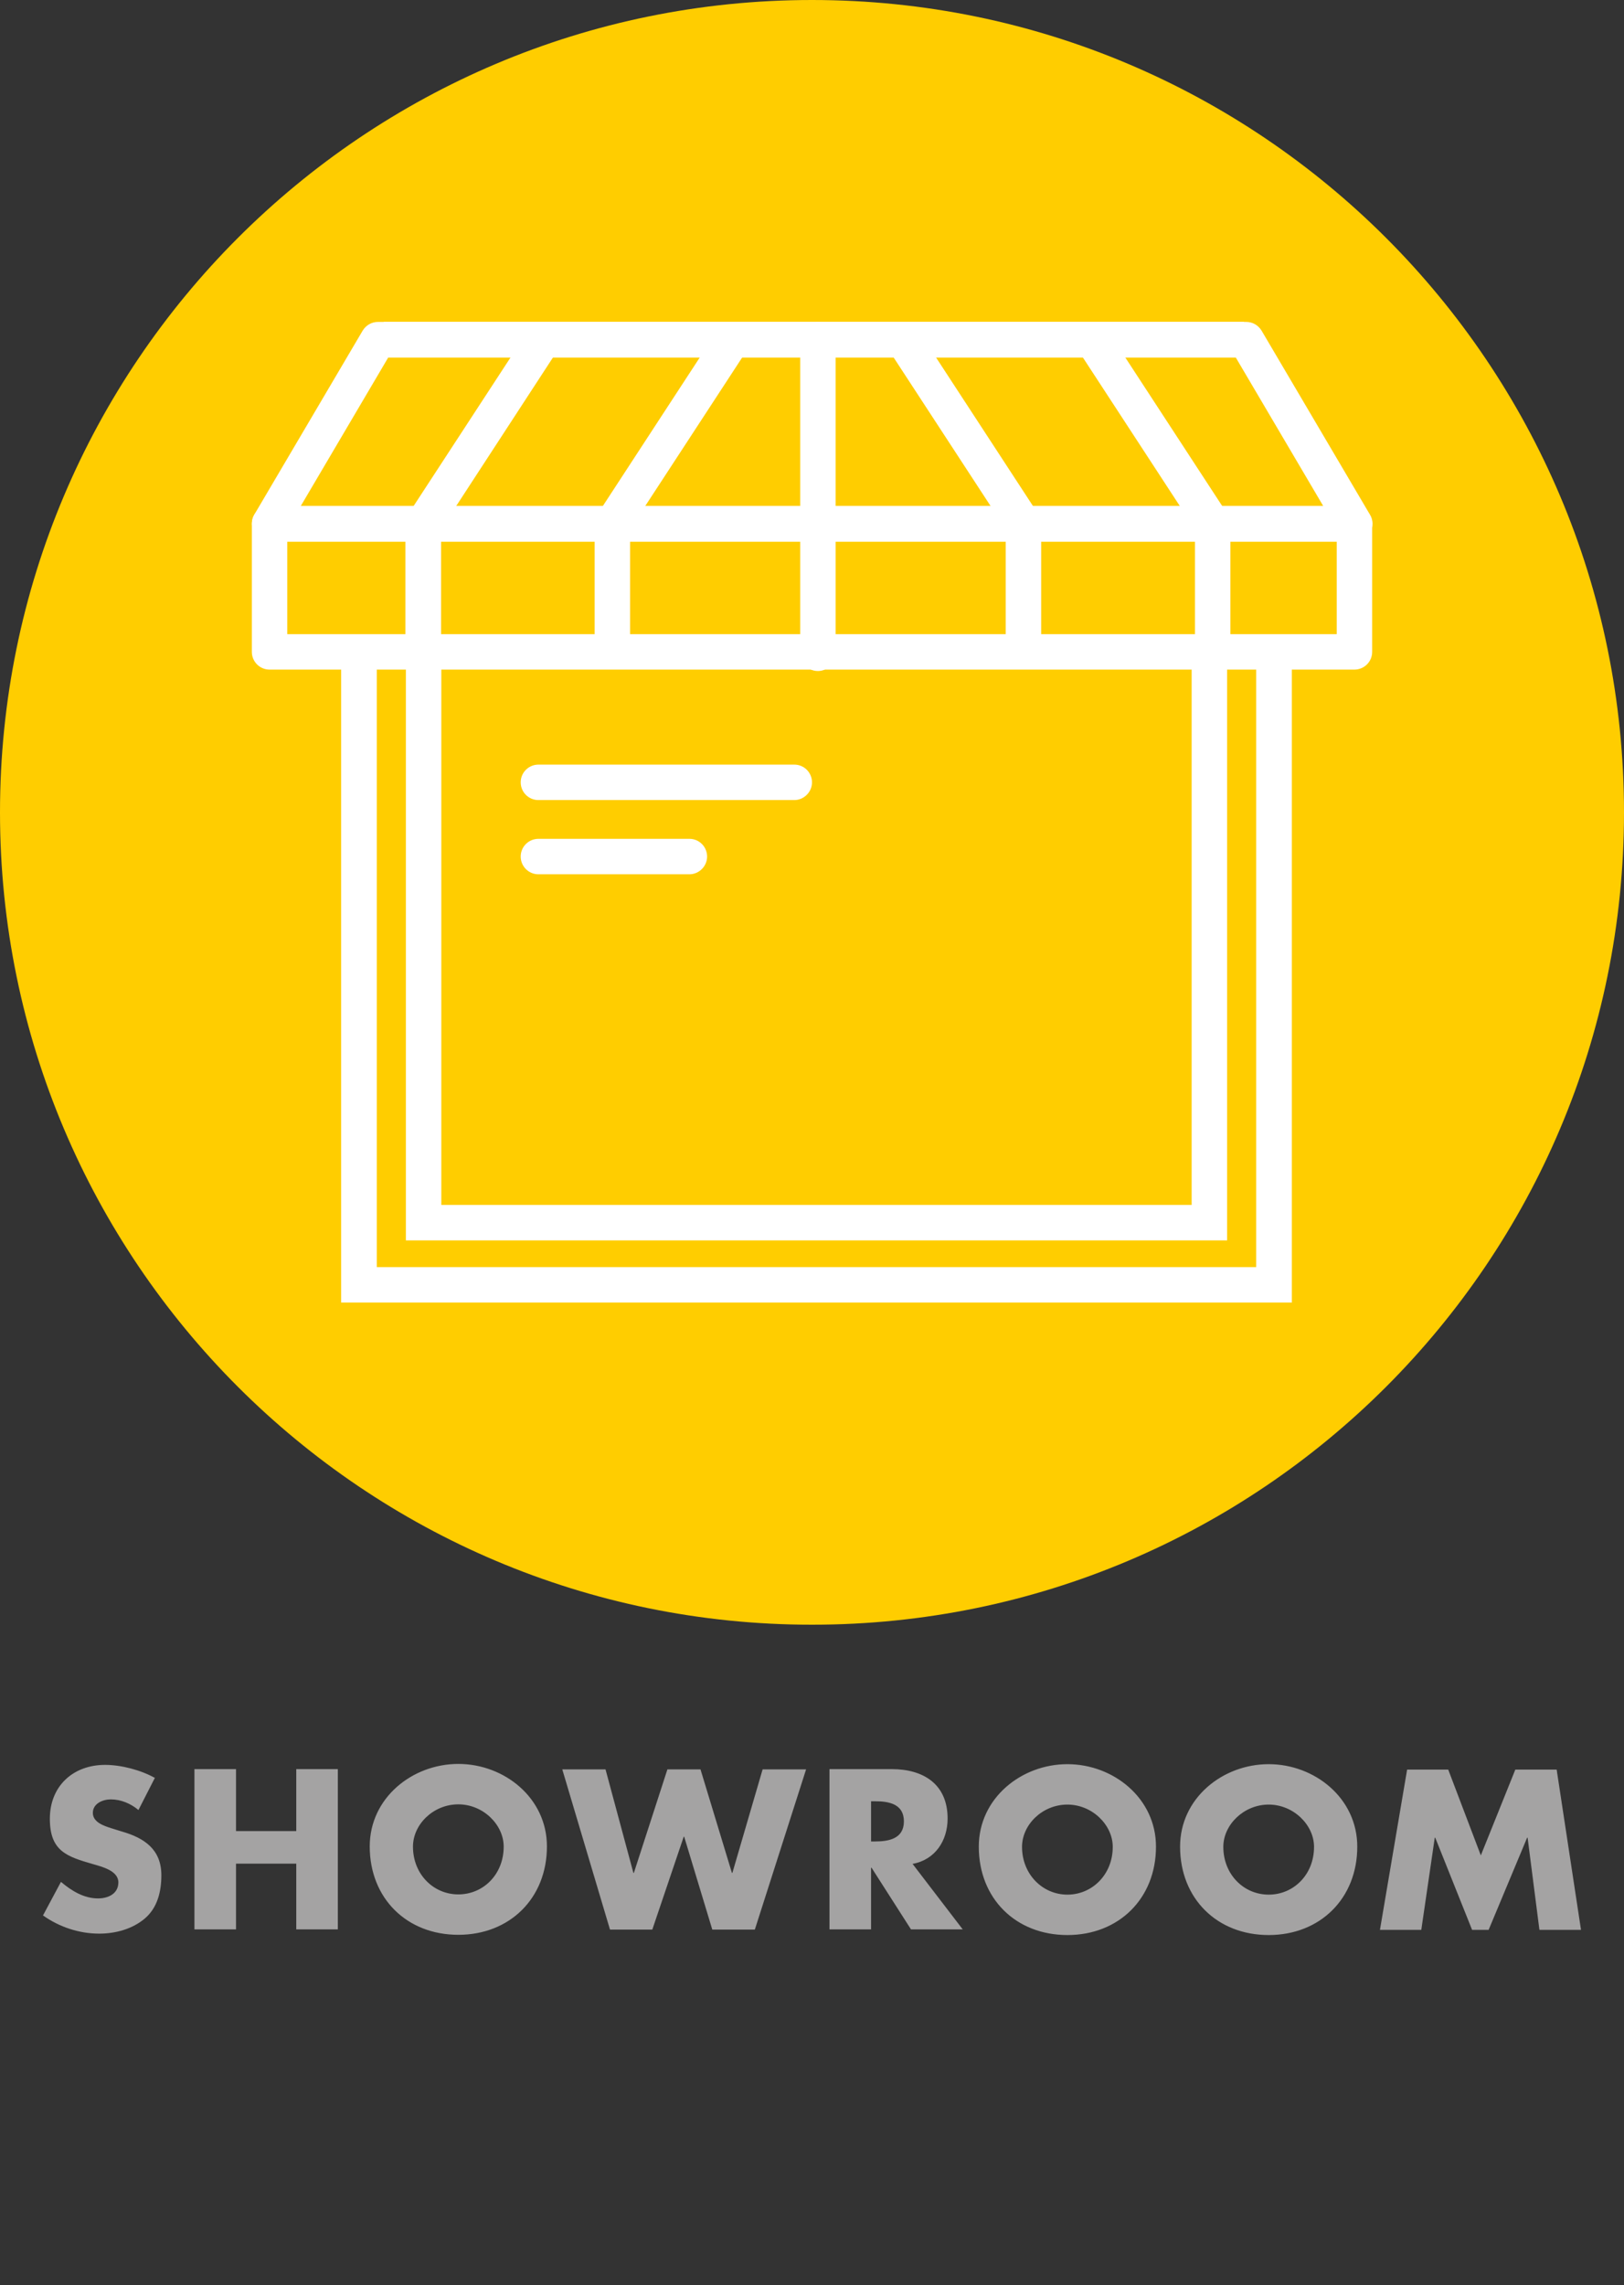
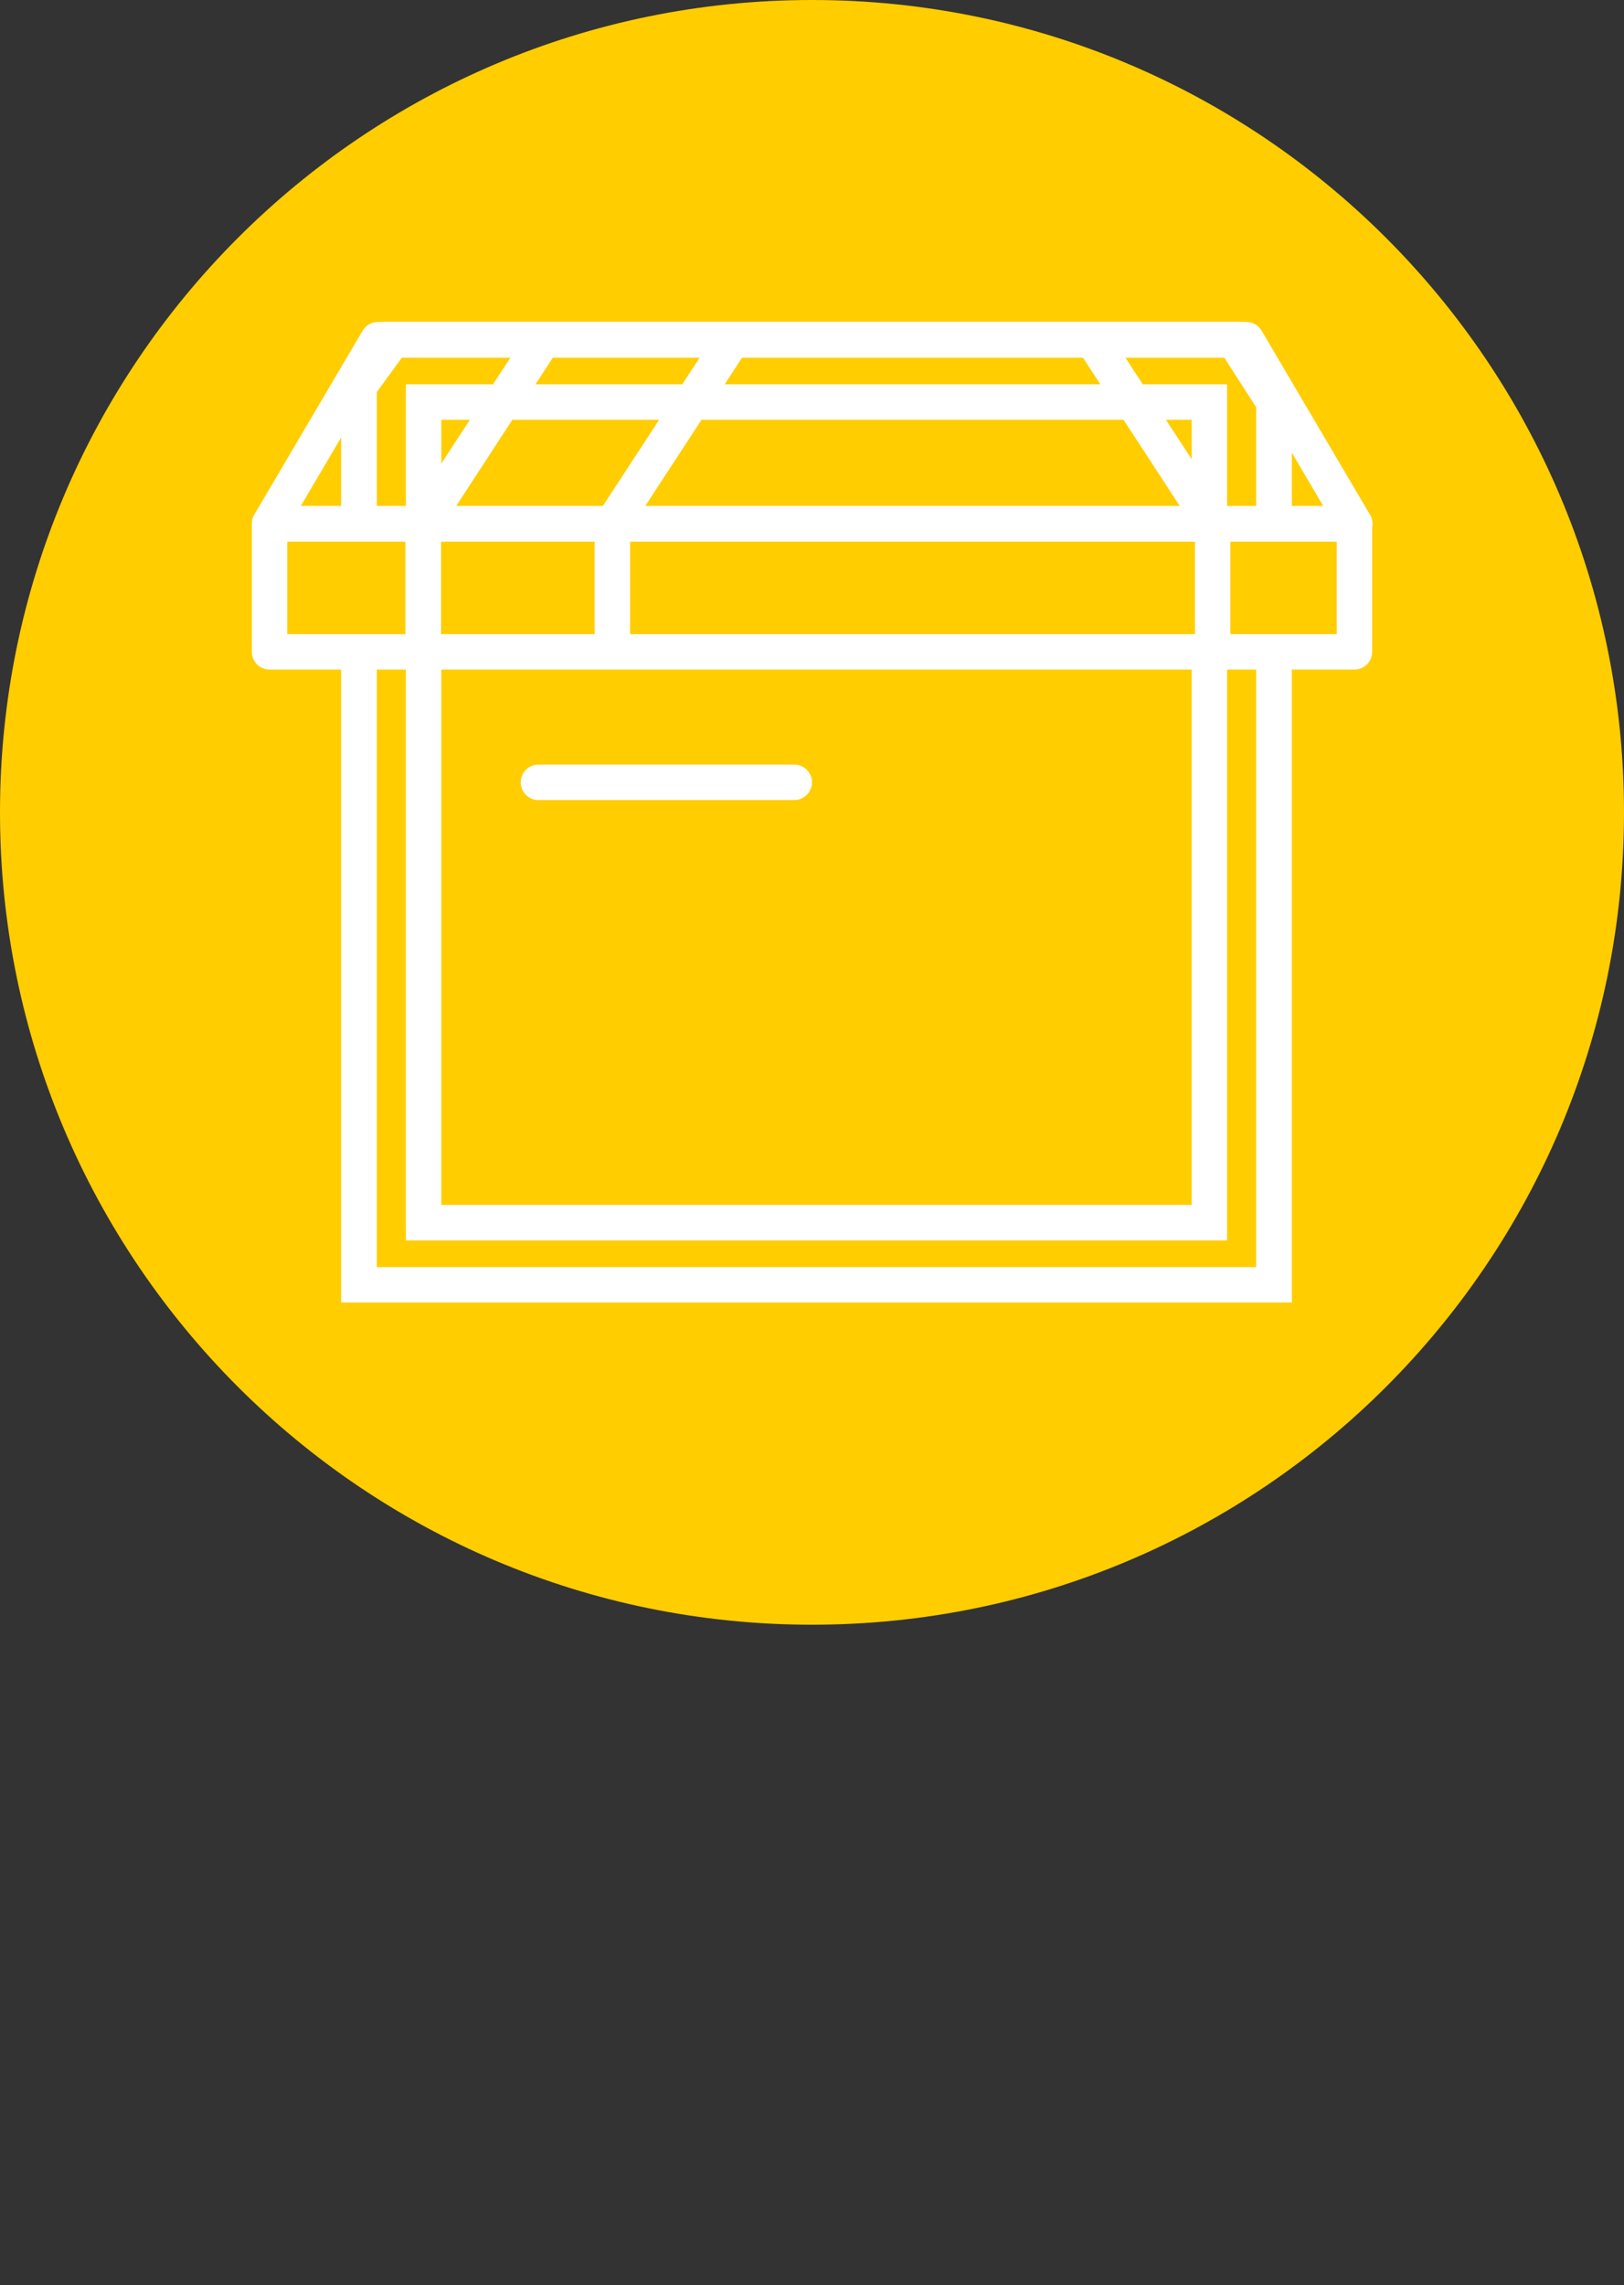
<svg xmlns="http://www.w3.org/2000/svg" id="Ebene_1" viewBox="0 0 68.74 96.68">
  <rect x="0" y="0" width="68.74" height="96.68" fill="#333333" stroke="none" />
  <defs>
    <style>.cls-1{fill:none;}.cls-2{clip-path:url(#clippath);}.cls-3{fill:#fff;}.cls-4{fill:#ffcd00;}.cls-5{fill:#a4a3a3;}</style>
    <clipPath id="clippath">
-       <rect class="cls-1" x="1.83" y="74.64" width="65.08" height="7.24" />
-     </clipPath>
+       </clipPath>
  </defs>
  <g class="cls-2">
-     <path class="cls-5" d="m58.41,81.65h1.75l.57-3.9h.02l1.56,3.9h.7l1.63-3.9h.02l.5,3.9h1.76l-1.03-6.78h-1.75l-1.46,3.63-1.38-3.63h-1.74l-1.15,6.78Zm-4.71-5.3c1.05,0,1.92.86,1.92,1.79,0,1.17-.86,2.02-1.92,2.02s-1.92-.86-1.92-2.02c0-.94.87-1.79,1.92-1.79m0-1.71c-1.95,0-3.75,1.44-3.75,3.49,0,2.2,1.57,3.74,3.75,3.74s3.75-1.55,3.75-3.74c0-2.05-1.8-3.49-3.75-3.49m-8.52,1.71c1.05,0,1.92.86,1.92,1.79,0,1.17-.87,2.02-1.92,2.02s-1.92-.86-1.92-2.02c0-.94.86-1.79,1.92-1.79m0-1.71c-1.95,0-3.75,1.44-3.75,3.49,0,2.2,1.57,3.74,3.75,3.74s3.75-1.55,3.75-3.74c0-2.05-1.8-3.49-3.75-3.49m-8.31,1.57h.17c.58,0,1.22.11,1.22.85s-.65.85-1.22.85h-.17v-1.69Zm1.75,2.65c.96-.17,1.49-.98,1.49-1.92,0-1.45-1.02-2.09-2.36-2.09h-2.64v6.78h1.76v-2.61h.02l1.67,2.61h2.19l-2.13-2.78Zm-12.98-4h-1.84l2.02,6.78h1.79l1.33-3.93h.02l1.19,3.93h1.8l2.17-6.78h-1.84l-1.28,4.38h-.02l-1.33-4.38h-1.4l-1.42,4.38h-.02l-1.18-4.38Zm-6.24,1.48c1.05,0,1.92.86,1.92,1.79,0,1.17-.86,2.02-1.92,2.02s-1.92-.86-1.92-2.02c0-.94.86-1.79,1.92-1.79m0-1.71c-1.95,0-3.75,1.44-3.75,3.49,0,2.2,1.57,3.74,3.75,3.74s3.75-1.55,3.75-3.74c0-2.05-1.8-3.49-3.75-3.49m-9.41,2.84v-2.62h-1.76v6.78h1.76v-2.78h2.55v2.78h1.76v-6.78h-1.76v2.62h-2.55Zm-3.42-2.24c-.6-.34-1.44-.56-2.12-.56-1.36,0-2.34.9-2.34,2.28s.73,1.6,1.83,1.92c.38.11,1.07.28,1.07.77s-.44.68-.86.68c-.6,0-1.12-.32-1.57-.7l-.76,1.42c.69.49,1.53.77,2.38.77.68,0,1.4-.19,1.93-.64.54-.46.7-1.15.7-1.83,0-1.1-.73-1.58-1.67-1.85l-.45-.14c-.31-.1-.78-.25-.78-.65s.43-.57.76-.57c.43,0,.85.18,1.17.45l.7-1.37Z" />
+     <path class="cls-5" d="m58.41,81.65h1.75l.57-3.9h.02l1.56,3.9h.7l1.63-3.9h.02l.5,3.9h1.76l-1.03-6.78h-1.75l-1.46,3.63-1.38-3.63h-1.74l-1.15,6.78Zm-4.71-5.3c1.05,0,1.92.86,1.92,1.79,0,1.17-.86,2.02-1.92,2.02s-1.92-.86-1.92-2.02c0-.94.87-1.79,1.92-1.79m0-1.71c-1.95,0-3.75,1.44-3.75,3.49,0,2.2,1.57,3.74,3.75,3.74s3.75-1.55,3.75-3.74c0-2.05-1.8-3.49-3.75-3.49m-8.52,1.71c1.05,0,1.92.86,1.92,1.79,0,1.17-.87,2.02-1.92,2.02s-1.92-.86-1.92-2.02c0-.94.86-1.79,1.92-1.79m0-1.71c-1.95,0-3.75,1.44-3.75,3.49,0,2.2,1.57,3.74,3.75,3.74s3.75-1.55,3.75-3.74c0-2.05-1.8-3.49-3.75-3.49m-8.31,1.57h.17c.58,0,1.22.11,1.22.85s-.65.85-1.22.85h-.17v-1.69Zm1.75,2.65c.96-.17,1.49-.98,1.49-1.92,0-1.45-1.02-2.09-2.36-2.09h-2.64v6.78h1.76v-2.61h.02l1.67,2.61h2.19l-2.13-2.78Zm-12.98-4h-1.84l2.02,6.78h1.79l1.33-3.93h.02l1.19,3.93h1.8l2.17-6.78h-1.84l-1.28,4.38h-.02l-1.33-4.38h-1.4l-1.42,4.38h-.02l-1.18-4.38Zm-6.24,1.48c1.05,0,1.92.86,1.92,1.79,0,1.17-.86,2.02-1.92,2.02s-1.92-.86-1.92-2.02c0-.94.86-1.79,1.92-1.79m0-1.71c-1.95,0-3.75,1.44-3.75,3.49,0,2.2,1.57,3.74,3.75,3.74s3.75-1.55,3.75-3.74c0-2.05-1.8-3.49-3.75-3.49m-9.41,2.84v-2.62h-1.76v6.78h1.76v-2.78h2.55v2.78h1.76v-6.78h-1.76h-2.55Zm-3.42-2.24c-.6-.34-1.44-.56-2.12-.56-1.36,0-2.34.9-2.34,2.28s.73,1.6,1.83,1.92c.38.11,1.07.28,1.07.77s-.44.68-.86.68c-.6,0-1.12-.32-1.57-.7l-.76,1.42c.69.49,1.53.77,2.38.77.68,0,1.4-.19,1.93-.64.54-.46.7-1.15.7-1.83,0-1.1-.73-1.58-1.67-1.85l-.45-.14c-.31-.1-.78-.25-.78-.65s.43-.57.76-.57c.43,0,.85.18,1.17.45l.7-1.37Z" />
  </g>
  <g>
    <path class="cls-4" d="m34.37,68.74c18.98,0,34.37-15.39,34.37-34.37S53.35,0,34.37,0,0,15.39,0,34.37s15.39,34.37,34.37,34.37" />
    <path class="cls-3" d="m15.95,53.61h37.22V17.23l-1.35-2.1H17.01l-1.06,1.46v37.03Zm38.72,1.5H14.44V16.09l1.81-2.47h36.4l2.03,3.17v38.33Z" />
    <path class="cls-3" d="m18.68,50.98h31.76V17.76h-31.76v33.22Zm33.26,1.5H17.18V16.26h34.76v36.22Z" />
-     <polygon class="cls-4" points="57.33 22.16 52.75 14.37 16 14.37 11.41 22.16 57.33 22.16" />
    <path class="cls-3" d="m12.72,21.41h43.29l-3.7-6.28H16.43l-3.7,6.28Zm44.61,1.5H11.41c-.27,0-.52-.14-.65-.38-.13-.23-.13-.52,0-.75l4.59-7.79c.14-.23.38-.37.65-.37h36.75c.27,0,.51.14.65.37l4.59,7.79c.14.23.14.52,0,.75-.13.24-.38.38-.65.38" />
    <rect class="cls-4" x="11.41" y="22.16" width="45.92" height="5.42" />
    <g>
      <path class="cls-3" d="m12.16,26.83h44.42v-3.91H12.16v3.91Zm45.17,1.5H11.41c-.42,0-.75-.34-.75-.75v-5.42c0-.42.34-.75.75-.75h45.92c.42,0,.75.34.75.75v5.42c0,.42-.34.75-.75.75" />
-       <path class="cls-3" d="m34.62,28.39c-.42,0-.75-.34-.75-.75v-13.26c0-.42.34-.75.75-.75s.75.34.75.75v13.26c0,.41-.34.75-.75.75" />
    </g>
    <polygon class="cls-3" points="18.67 27.58 17.16 27.58 17.16 21.94 22.37 13.96 23.63 14.78 18.67 22.39 18.67 27.58" />
    <polygon class="cls-3" points="26.67 27.58 25.17 27.58 25.17 21.94 30.38 13.96 31.64 14.78 26.67 22.39 26.67 27.58" />
    <polygon class="cls-3" points="52.08 27.58 50.58 27.58 50.58 22.39 45.61 14.78 46.87 13.96 52.08 21.94 52.08 27.58" />
-     <polygon class="cls-3" points="44.07 27.58 42.57 27.58 42.57 22.39 37.6 14.78 38.86 13.96 44.07 21.94 44.07 27.58" />
    <g>
      <path class="cls-3" d="m22.04,33.1c0-.42.34-.75.75-.75h10.83c.42,0,.75.34.75.75s-.34.75-.75.75h-10.83c-.42,0-.75-.34-.75-.75" />
-       <path class="cls-3" d="m22.04,36.24c0-.42.34-.75.75-.75h6.39c.42,0,.75.34.75.75s-.34.75-.75.75h-6.39c-.42,0-.75-.34-.75-.75" />
    </g>
  </g>
</svg>